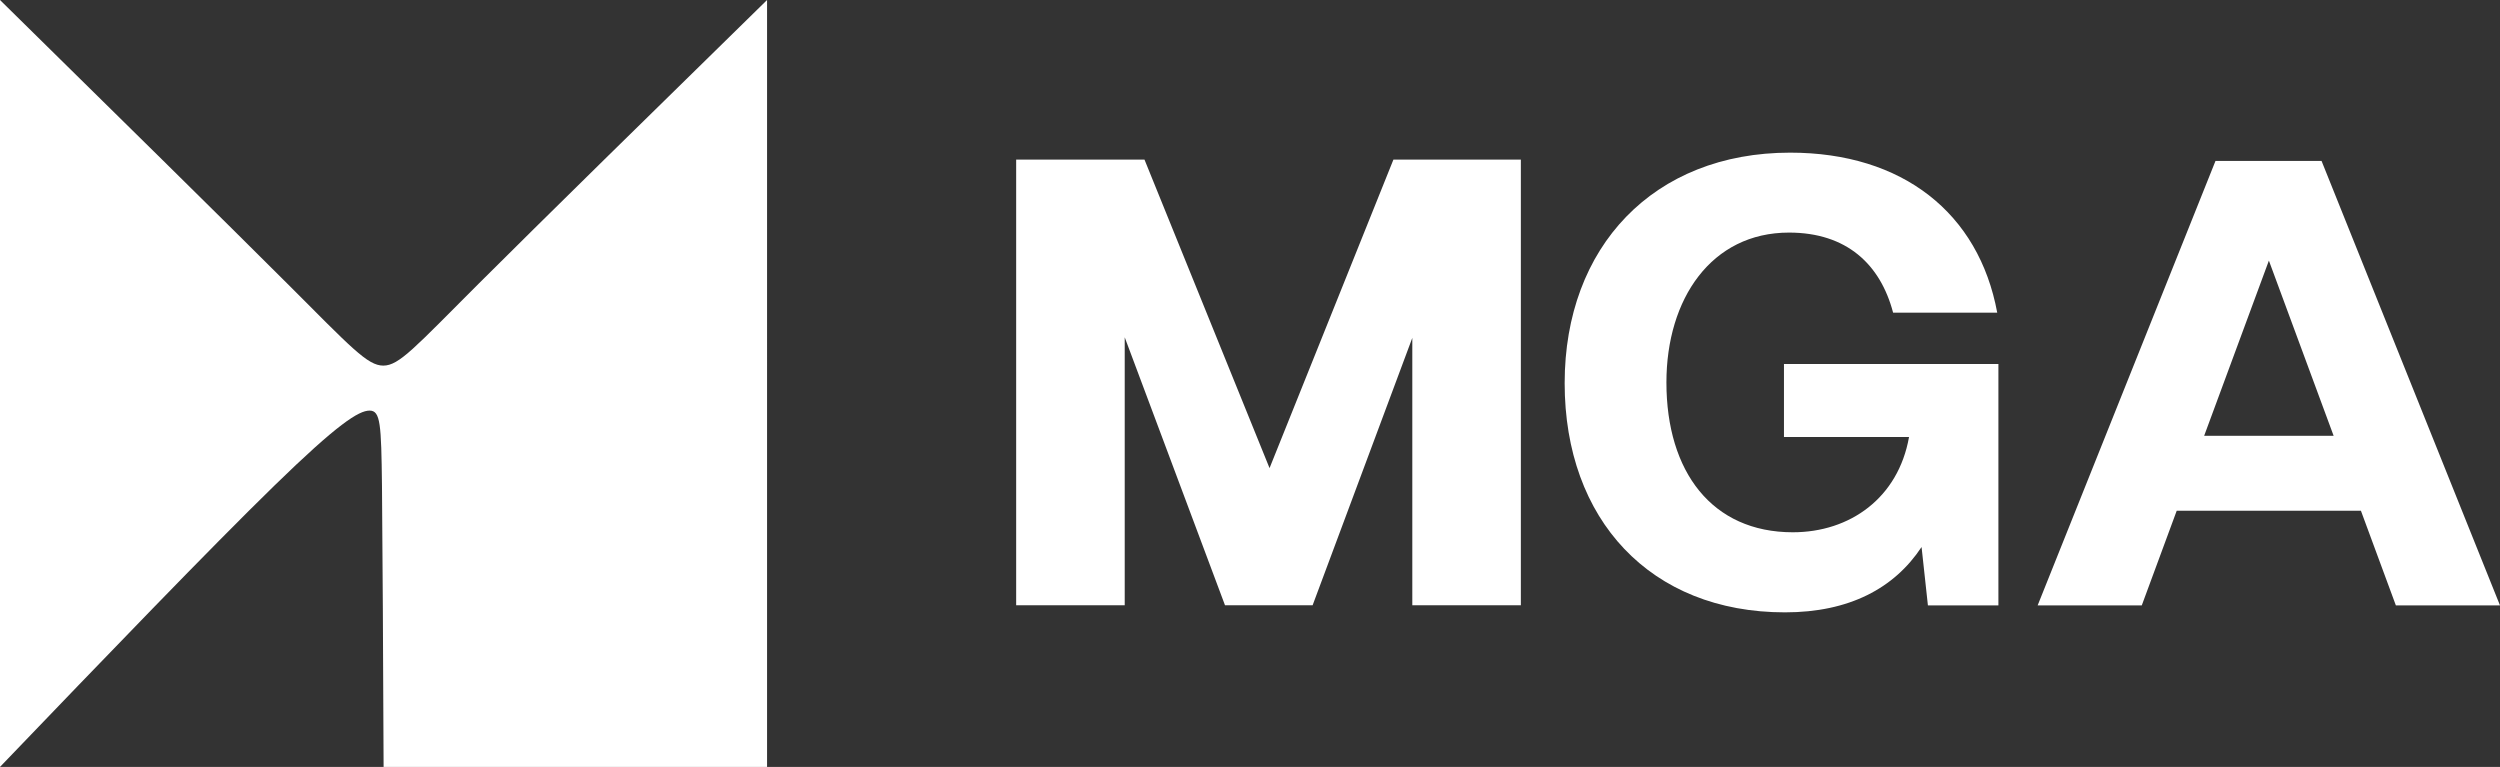
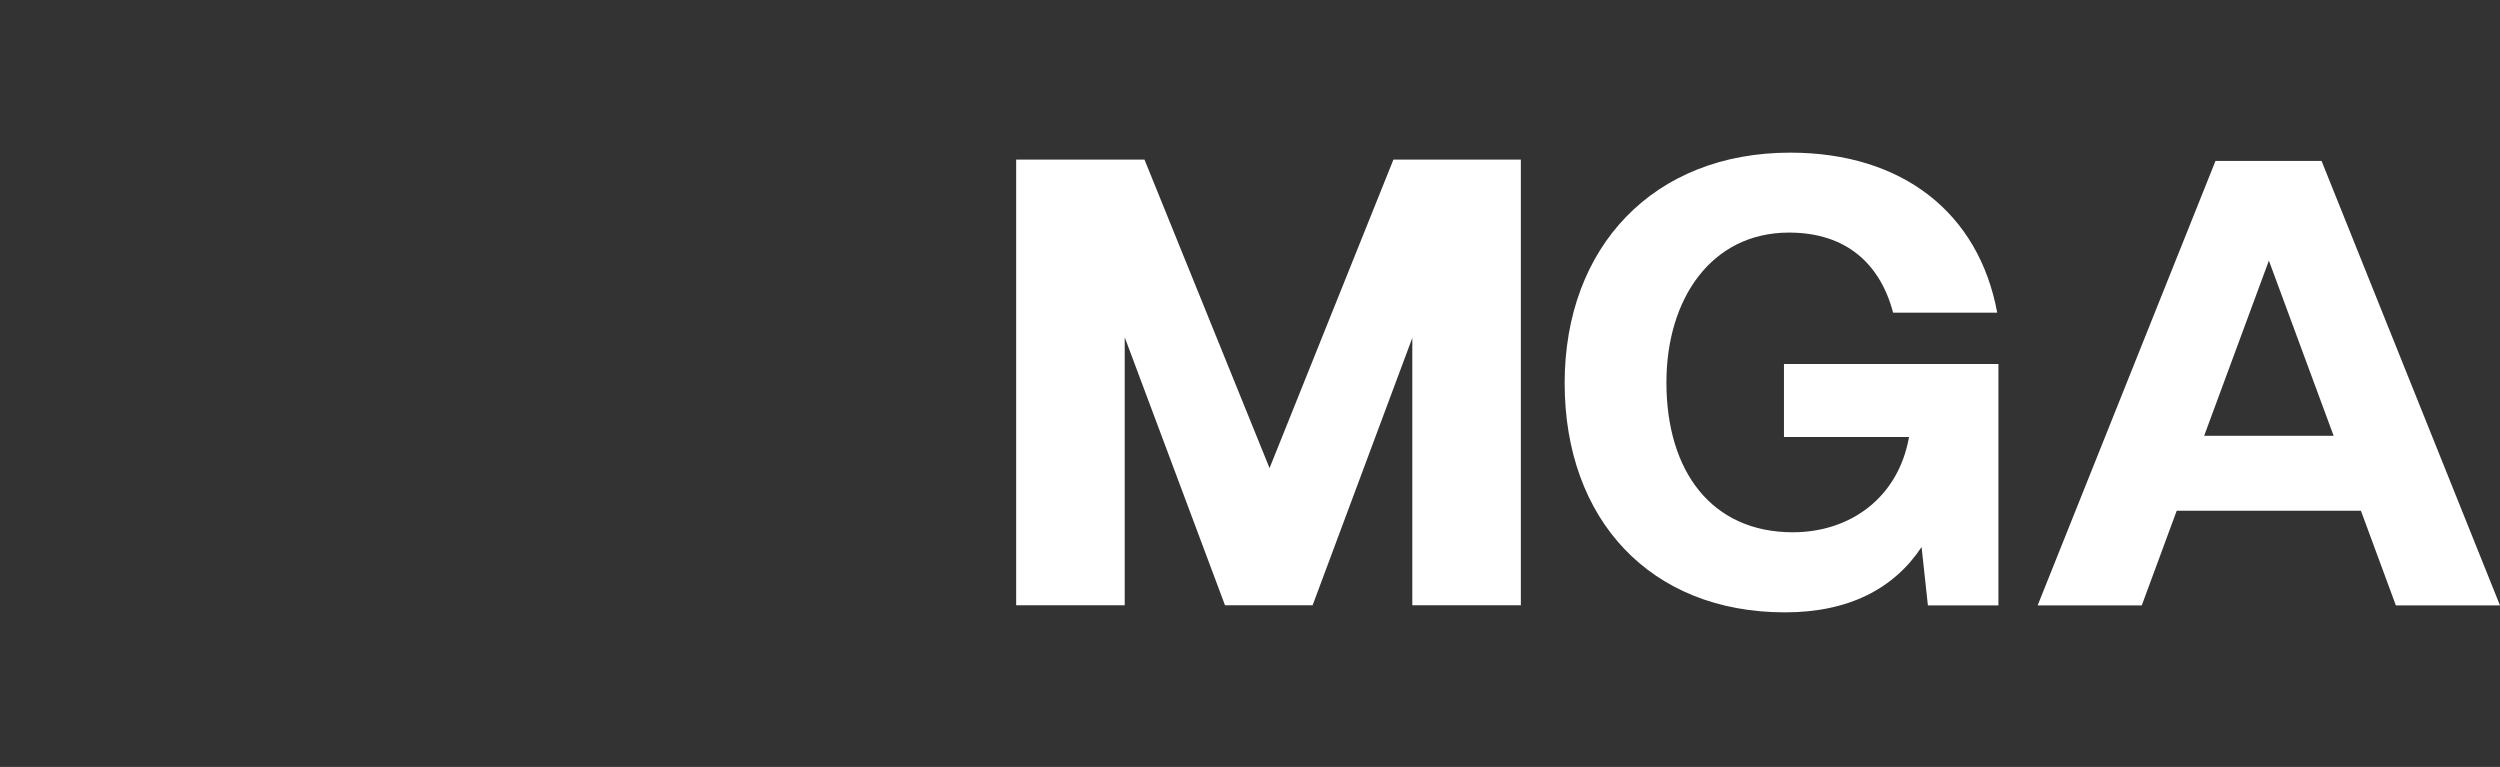
<svg xmlns="http://www.w3.org/2000/svg" id="Layer_1" width="169.51" height="52" viewBox="0 0 169.51 52">
  <rect x="0" y="0" width="169.51" height="52" fill="#333333" stroke="none" />
  <defs>
    <style>.cls-1{fill-rule:evenodd;}.cls-1,.cls-2{fill:#fff;stroke-width:0px;}</style>
  </defs>
  <g id="_1471649618304">
-     <path class="cls-1" d="M0,52c7.15-7.45,14.31-14.89,18.6-19.07,4.29-4.18,5.72-5.09,6.46-5.09.74,0,.79.91.84,5.09.04,4.18.08,11.62.11,19.07h26V0c-7.62,7.46-15.23,14.92-19.57,19.25-4.33,4.33-5.38,5.54-6.45,5.54s-2.16-1.21-6.49-5.54S7.58,7.46,0,0v52h0Z" />
-   </g>
+     </g>
  <path class="cls-2" d="M103.12,10.82v30.22h-7.36v-18.13l-6.76,18.13h-5.94l-6.8-18.17v18.17h-7.36V10.82h8.7l8.48,20.92,8.4-20.92h8.65Z" />
  <path class="cls-2" d="M135.5,24.69v16.36h-4.78l-.43-3.96c-1.85,2.8-4.91,4.43-9.26,4.43-9.13,0-14.94-6.29-14.94-15.54s6.03-15.63,15.29-15.63c7.62,0,12.79,4.09,14.04,10.85h-7.06c-.86-3.27-3.14-5.43-7.06-5.43-5.25,0-8.31,4.48-8.31,10.16,0,6.07,3.1,10.16,8.57,10.16,3.88,0,7.15-2.33,7.88-6.46h-8.48v-4.95h14.55Z" />
  <path class="cls-2" d="M160.08,34.63h-12.49l-2.37,6.42h-7.06l12.06-30.14h7.19l12.1,30.14h-7.06l-2.37-6.42ZM158.23,29.55l-4.39-11.88-4.39,11.88h8.78Z" />
</svg>